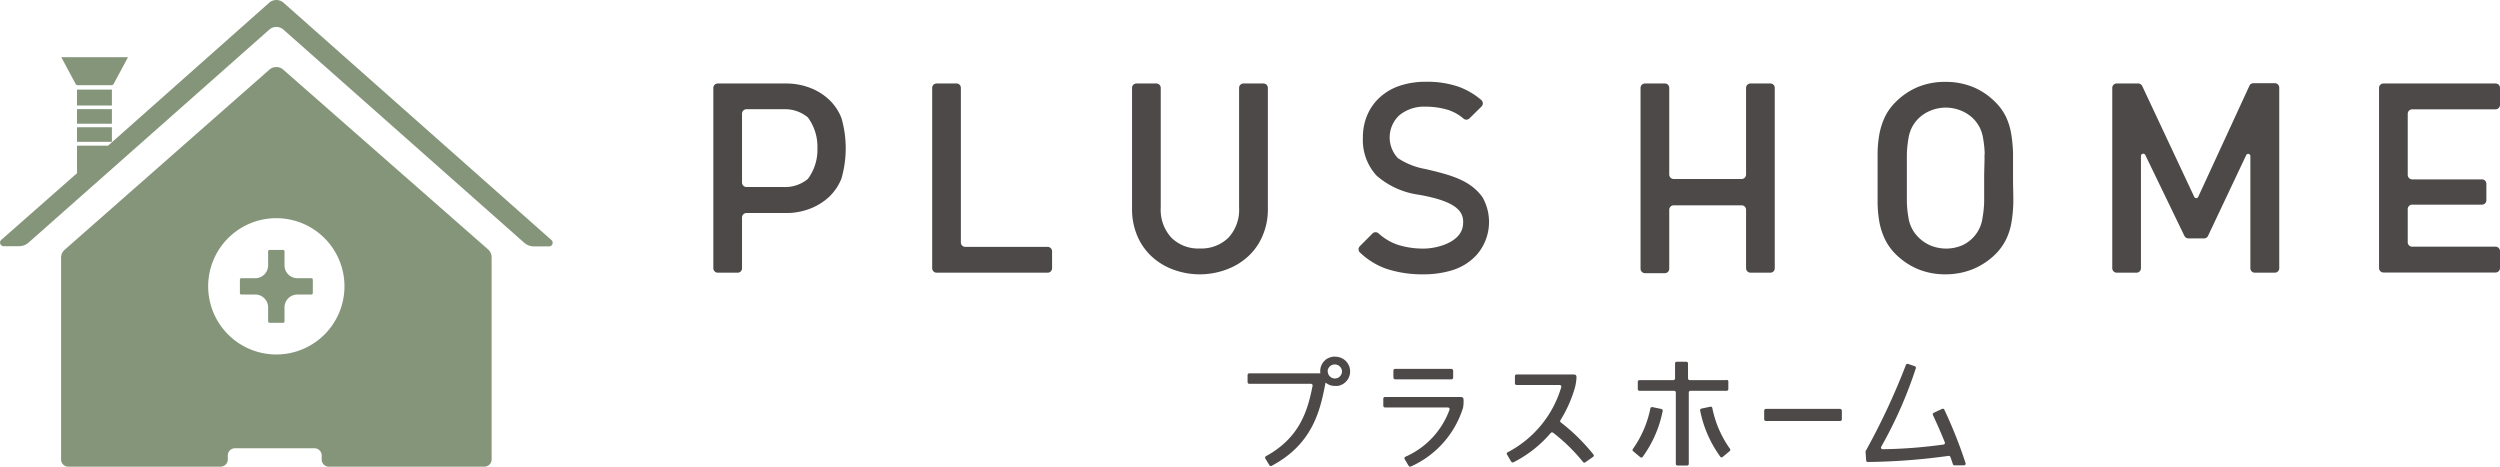
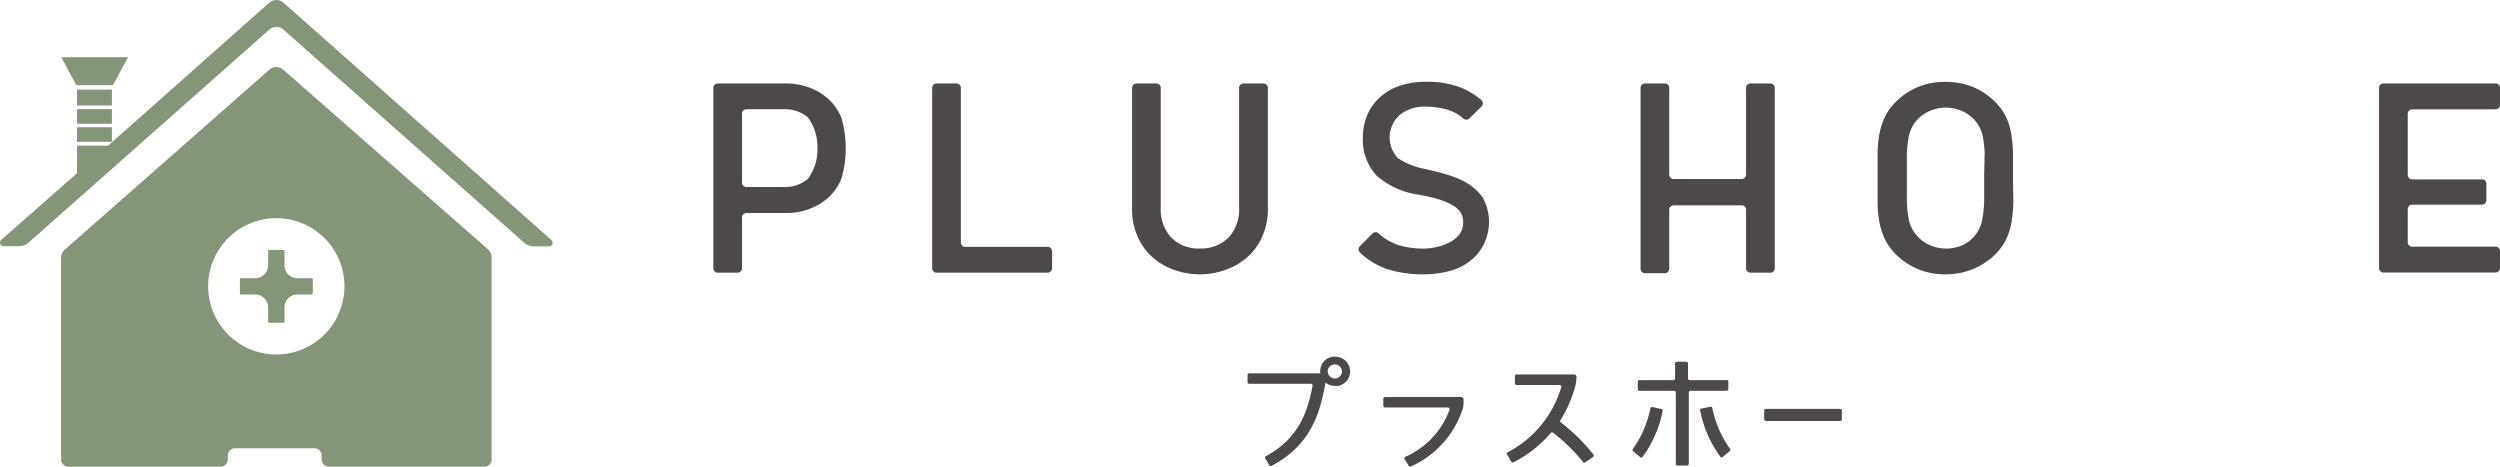
<svg xmlns="http://www.w3.org/2000/svg" viewBox="0 0 262.29 48.96">
  <defs>
    <style>
      .cls-1 {
        fill: #4c4948;
      }

      .cls-2 {
        fill: #84957a;
      }
    </style>
  </defs>
  <g id="レイヤー_2" data-name="レイヤー 2">
    <g id="レイヤー_1-2" data-name="レイヤー 1">
      <g>
        <g>
          <g>
-             <rect class="cls-1" x="146.19" y="38.7" width="6.27" height="1.1" rx="0.18" />
            <path class="cls-1" d="M145.3,42.75h6.61a.18.18,0,0,1,.17.23,8.6,8.6,0,0,1-4.63,4.94.18.18,0,0,0-.08.25l.42.7a.19.19,0,0,0,.24.07,10,10,0,0,0,5.47-6.17,4,4,0,0,0,.05-.87.26.26,0,0,0-.24-.25h-8a.18.18,0,0,0-.18.18v.74A.18.18,0,0,0,145.3,42.75Z" />
            <path class="cls-1" d="M163.72,44.08a13.49,13.49,0,0,0,1.53-3.47,5.28,5.28,0,0,0,.15-1c0-.21-.06-.32-.29-.32h-6a.17.17,0,0,0-.17.18v.74a.17.17,0,0,0,.17.18h4.52a.18.18,0,0,1,.17.23,11.31,11.31,0,0,1-5.62,6.83.16.16,0,0,0-.07.24l.4.68c.09.15.2.18.28.13a12.62,12.62,0,0,0,3.92-3.09.19.19,0,0,1,.25,0,18.39,18.39,0,0,1,3.14,3.08.17.17,0,0,0,.24,0l.79-.55a.17.17,0,0,0,.05-.25,19.94,19.94,0,0,0-3.46-3.4A.18.18,0,0,1,163.72,44.08Z" />
            <path class="cls-1" d="M181.07,39.88h-3.79a.18.18,0,0,1-.18-.18V38.12a.18.18,0,0,0-.18-.17h-1a.18.18,0,0,0-.18.17V39.7a.18.18,0,0,1-.18.18H172a.18.18,0,0,0-.17.18v.74A.18.18,0,0,0,172,41h3.64a.18.18,0,0,1,.18.17v7.5a.17.17,0,0,0,.18.17h1a.17.17,0,0,0,.18-.17v-7.5a.18.18,0,0,1,.18-.17h3.79a.18.18,0,0,0,.18-.18v-.74A.18.18,0,0,0,181.07,39.88Z" />
            <path class="cls-1" d="M171.33,47.33l.74.62a.19.19,0,0,0,.26,0,12.19,12.19,0,0,0,2.11-4.82.18.18,0,0,0-.13-.22l-.95-.2a.18.18,0,0,0-.21.14,11.12,11.12,0,0,1-1.84,4.26A.17.17,0,0,0,171.33,47.33Z" />
            <path class="cls-1" d="M178.38,43.11a12.2,12.2,0,0,0,2.12,4.82.17.17,0,0,0,.25,0l.74-.62a.17.17,0,0,0,0-.24,11.12,11.12,0,0,1-1.84-4.26.17.17,0,0,0-.21-.14l-.94.2A.18.18,0,0,0,178.38,43.11Z" />
            <rect class="cls-1" x="185.09" y="42.9" width="8.15" height="1.27" rx="0.18" />
-             <path class="cls-1" d="M203.75,42.9l-.87.41a.18.18,0,0,0-.08.24c.46,1,.87,1.92,1.24,2.85a.17.17,0,0,1-.14.24,50.93,50.93,0,0,1-6.37.49.17.17,0,0,1-.16-.26A44.9,44.9,0,0,0,201,38.64a.17.17,0,0,0-.12-.22l-.7-.24a.18.18,0,0,0-.22.11,71.94,71.94,0,0,1-4.23,9.05.29.29,0,0,0,0,.09l.06.87a.18.18,0,0,0,.17.17,66.63,66.63,0,0,0,8.47-.64.19.19,0,0,1,.2.12c.09.25.18.5.26.75a.17.17,0,0,0,.16.12h1a.18.18,0,0,0,.17-.23A48,48,0,0,0,204,43,.18.18,0,0,0,203.75,42.9Z" />
            <path class="cls-1" d="M140.05,37.41a1.77,1.77,0,0,0-.81.22,1.54,1.54,0,0,0-.71,1.54h-7.46a.18.18,0,0,0-.18.18v.74a.18.18,0,0,0,.18.18h6.47a.17.17,0,0,1,.17.21c-.52,2.64-1.36,5.45-4.89,7.38a.18.18,0,0,0-.07.24l.43.71a.18.18,0,0,0,.24.06c4.31-2.29,5.1-5.81,5.65-8.73l.19.13a1.51,1.51,0,0,0,.79.22l.3,0a1.54,1.54,0,0,0-.3-3.06Zm.3,2.24a.94.94,0,0,1-.3.06.76.76,0,0,1-.75-.76.49.49,0,0,1,0-.12.76.76,0,0,1,1.5.12A.77.77,0,0,1,140.35,39.65Z" />
          </g>
          <g>
            <path class="cls-1" d="M88.28,18.74A5.41,5.41,0,0,1,87,20.64a6.22,6.22,0,0,1-2,1.25,7,7,0,0,1-2.62.46H78.32a.47.47,0,0,0-.47.47v5.32a.46.46,0,0,1-.46.47H75.31a.47.47,0,0,1-.47-.47V9.22a.46.46,0,0,1,.47-.46h7.06A7,7,0,0,1,85,9.22a6.05,6.05,0,0,1,2,1.25,5.36,5.36,0,0,1,1.28,1.91,11.46,11.46,0,0,1,0,6.36Zm-3.52-6.42a3.74,3.74,0,0,0-2.56-.86H78.32a.47.47,0,0,0-.47.47v7.22a.47.47,0,0,0,.47.47H82.2a3.73,3.73,0,0,0,2.56-.85,5.12,5.12,0,0,0,1-3.22A5.17,5.17,0,0,0,84.76,12.32Z" />
            <path class="cls-1" d="M97.8,28.14V9.22a.46.46,0,0,1,.47-.46h2.08a.45.45,0,0,1,.46.46V25.44a.46.46,0,0,0,.47.46h8.63a.47.47,0,0,1,.47.47v1.77a.47.47,0,0,1-.47.47H98.27A.47.47,0,0,1,97.8,28.14Z" />
            <path class="cls-1" d="M132.47,24.72a6.16,6.16,0,0,1-1.5,2.16,6.75,6.75,0,0,1-2.28,1.39,8,8,0,0,1-5.63,0,6.76,6.76,0,0,1-2.26-1.39,6.27,6.27,0,0,1-1.49-2.16,7.1,7.1,0,0,1-.54-2.8V9.22a.46.46,0,0,1,.46-.46h2.08a.46.46,0,0,1,.47.46V21.78a4.32,4.32,0,0,0,1.11,3.15,4,4,0,0,0,3,1.14,4.06,4.06,0,0,0,3-1.14A4.29,4.29,0,0,0,130,21.78V9.22a.46.46,0,0,1,.47-.46h2.08a.46.46,0,0,1,.47.46v12.7A6.93,6.93,0,0,1,132.47,24.72Z" />
            <path class="cls-1" d="M152.23,28.39a10.06,10.06,0,0,1-2.87.39,12,12,0,0,1-3.94-.59,7.76,7.76,0,0,1-2.74-1.7.46.46,0,0,1,0-.67L144,24.49a.47.47,0,0,1,.64,0,5.67,5.67,0,0,0,2,1.19,8.8,8.8,0,0,0,2.76.4c1.3,0,4-.64,4.1-2.57.1-1.24-.53-2.36-4.65-3.08a8.48,8.48,0,0,1-4.42-2,5.49,5.49,0,0,1-1.44-4,5.88,5.88,0,0,1,.46-2.36,5.29,5.29,0,0,1,1.31-1.85A5.83,5.83,0,0,1,146.85,9a8.5,8.5,0,0,1,2.78-.42,10,10,0,0,1,3.43.53,7.75,7.75,0,0,1,2.36,1.39.47.47,0,0,1,0,.69l-1.26,1.24a.46.46,0,0,1-.63,0,4.68,4.68,0,0,0-1.67-.92,8.25,8.25,0,0,0-2.33-.32,4.1,4.1,0,0,0-2.69.88,3.17,3.17,0,0,0-.18,4.52,7.61,7.61,0,0,0,2.87,1.14c2.77.64,4.72,1.19,6,2.95a5.25,5.25,0,0,1-.55,6A5.74,5.74,0,0,1,152.23,28.39Z" />
            <path class="cls-1" d="M183.19,28.14V22a.47.47,0,0,0-.46-.46H175.6a.47.47,0,0,0-.47.46v6.19a.46.46,0,0,1-.46.47h-2.08a.47.47,0,0,1-.47-.47V9.22a.46.46,0,0,1,.47-.46h2.08a.45.45,0,0,1,.46.46v9.1a.47.47,0,0,0,.47.46h7.13a.47.47,0,0,0,.46-.46V9.22a.46.46,0,0,1,.47-.46h2.08a.45.45,0,0,1,.46.46V28.14a.46.46,0,0,1-.46.47h-2.08A.47.47,0,0,1,183.19,28.14Z" />
            <path class="cls-1" d="M211.23,21.26a14.69,14.69,0,0,1-.2,2.11,6.64,6.64,0,0,1-.56,1.75,5.82,5.82,0,0,1-1.11,1.54A7.3,7.3,0,0,1,207,28.23a7.57,7.57,0,0,1-2.9.55,7.44,7.44,0,0,1-2.89-.55,7.37,7.37,0,0,1-2.33-1.57,5.82,5.82,0,0,1-1.11-1.54,7.49,7.49,0,0,1-.58-1.75,12.3,12.3,0,0,1-.2-2.11q0-1.16,0-2.58t0-2.58a12.08,12.08,0,0,1,.2-2.1,7.57,7.57,0,0,1,.58-1.76,5.62,5.62,0,0,1,1.11-1.53,7.24,7.24,0,0,1,2.33-1.58,7.44,7.44,0,0,1,2.89-.54,7.56,7.56,0,0,1,2.9.54,7.17,7.17,0,0,1,2.34,1.58,5.62,5.62,0,0,1,1.11,1.53A6.71,6.71,0,0,1,211,14a14.41,14.41,0,0,1,.2,2.1c0,.77,0,1.63,0,2.58S211.24,20.49,211.23,21.26Zm-3-5.07a11.83,11.83,0,0,0-.17-1.68,4,4,0,0,0-.36-1.14,3.85,3.85,0,0,0-.6-.85,3.8,3.8,0,0,0-1.3-.89,4.2,4.2,0,0,0-3.31,0,3.9,3.9,0,0,0-1.3.89,3.85,3.85,0,0,0-.6.85,4,4,0,0,0-.36,1.14,11.83,11.83,0,0,0-.17,1.68c0,.66,0,1.49,0,2.49s0,1.84,0,2.5a11.52,11.52,0,0,0,.17,1.67,3.64,3.64,0,0,0,1,2,3.93,3.93,0,0,0,1.3.9,4.32,4.32,0,0,0,3.31,0A3.69,3.69,0,0,0,208,22.85a11.52,11.52,0,0,0,.17-1.67c0-.66,0-1.49,0-2.5S208.23,16.85,208.2,16.19Z" />
-             <path class="cls-1" d="M236.1,28.14V16.38a.23.23,0,0,0-.44-.1l-4,8.46a.45.45,0,0,1-.42.27h-1.64a.47.47,0,0,1-.42-.26l-4.11-8.5a.24.24,0,0,0-.45.1V28.14a.47.47,0,0,1-.46.47h-2.08a.47.47,0,0,1-.47-.47V9.22a.46.46,0,0,1,.47-.46h2.25a.47.47,0,0,1,.42.26l5.46,11.63a.23.23,0,0,0,.42,0L236,9a.45.45,0,0,1,.42-.27h2.25a.46.46,0,0,1,.46.46V28.14a.47.47,0,0,1-.46.47h-2.08A.47.47,0,0,1,236.1,28.14Z" />
            <path class="cls-1" d="M249.6,28.14V9.22a.46.46,0,0,1,.47-.46h11.75a.46.46,0,0,1,.47.46V11a.47.47,0,0,1-.47.47h-8.74a.47.47,0,0,0-.47.47v6.41a.47.47,0,0,0,.47.47h7.32a.46.46,0,0,1,.46.47V21a.46.46,0,0,1-.46.47h-7.32a.47.47,0,0,0-.47.46v3.49a.46.46,0,0,0,.47.46h8.74a.47.47,0,0,1,.47.47v1.77a.47.47,0,0,1-.47.47H250.07A.47.47,0,0,1,249.6,28.14Z" />
          </g>
        </g>
        <g>
          <path class="cls-2" d="M32.66,29.19H31.2a1.35,1.35,0,0,1-1.35-1.36V26.37a.15.15,0,0,0-.15-.15H28.29a.16.16,0,0,0-.16.15v1.46a1.35,1.35,0,0,1-1.35,1.36H25.32a.14.14,0,0,0-.15.15v1.41a.15.15,0,0,0,.15.15h1.46a1.35,1.35,0,0,1,1.35,1.35v1.47a.16.16,0,0,0,.16.15H29.7a.15.15,0,0,0,.15-.15V32.25A1.35,1.35,0,0,1,31.2,30.9h1.46a.16.16,0,0,0,.16-.15V29.34A.15.15,0,0,0,32.66,29.19Z" />
          <path class="cls-2" d="M29.73,7.32a1.1,1.1,0,0,0-1.48,0L6.79,26.2a1.09,1.09,0,0,0-.38.84V48.21a.75.75,0,0,0,.74.75h16a.76.76,0,0,0,.75-.75v-.43a.75.75,0,0,1,.74-.75H33a.76.76,0,0,1,.75.75v.43a.75.75,0,0,0,.75.75H50.83a.76.76,0,0,0,.75-.75V27a1.12,1.12,0,0,0-.38-.84ZM29,37.19A7.15,7.15,0,1,1,36.14,30,7.15,7.15,0,0,1,29,37.19Z" />
          <path class="cls-2" d="M8.13,8.94h3.58a.26.26,0,0,0,.22-.15L13.43,6h-7l1.5,2.8A.26.26,0,0,0,8.13,8.94Z" />
          <rect class="cls-2" x="8.08" y="13.35" width="3.66" height="1.53" />
          <rect class="cls-2" x="8.08" y="9.4" width="3.66" height="1.67" />
          <rect class="cls-2" x="8.08" y="11.45" width="3.66" height="1.53" />
          <path class="cls-2" d="M57.86,25.19,29.74.28a1.14,1.14,0,0,0-1.49,0l-16.91,15H8.08v2.89l-7.95,7a.38.38,0,0,0,.25.66H2a1.51,1.51,0,0,0,1-.38L28.25,3.11a1.12,1.12,0,0,1,1.49,0L55,25.47a1.53,1.53,0,0,0,1,.38h1.64A.38.38,0,0,0,57.86,25.19Z" />
        </g>
      </g>
    </g>
  </g>
</svg>